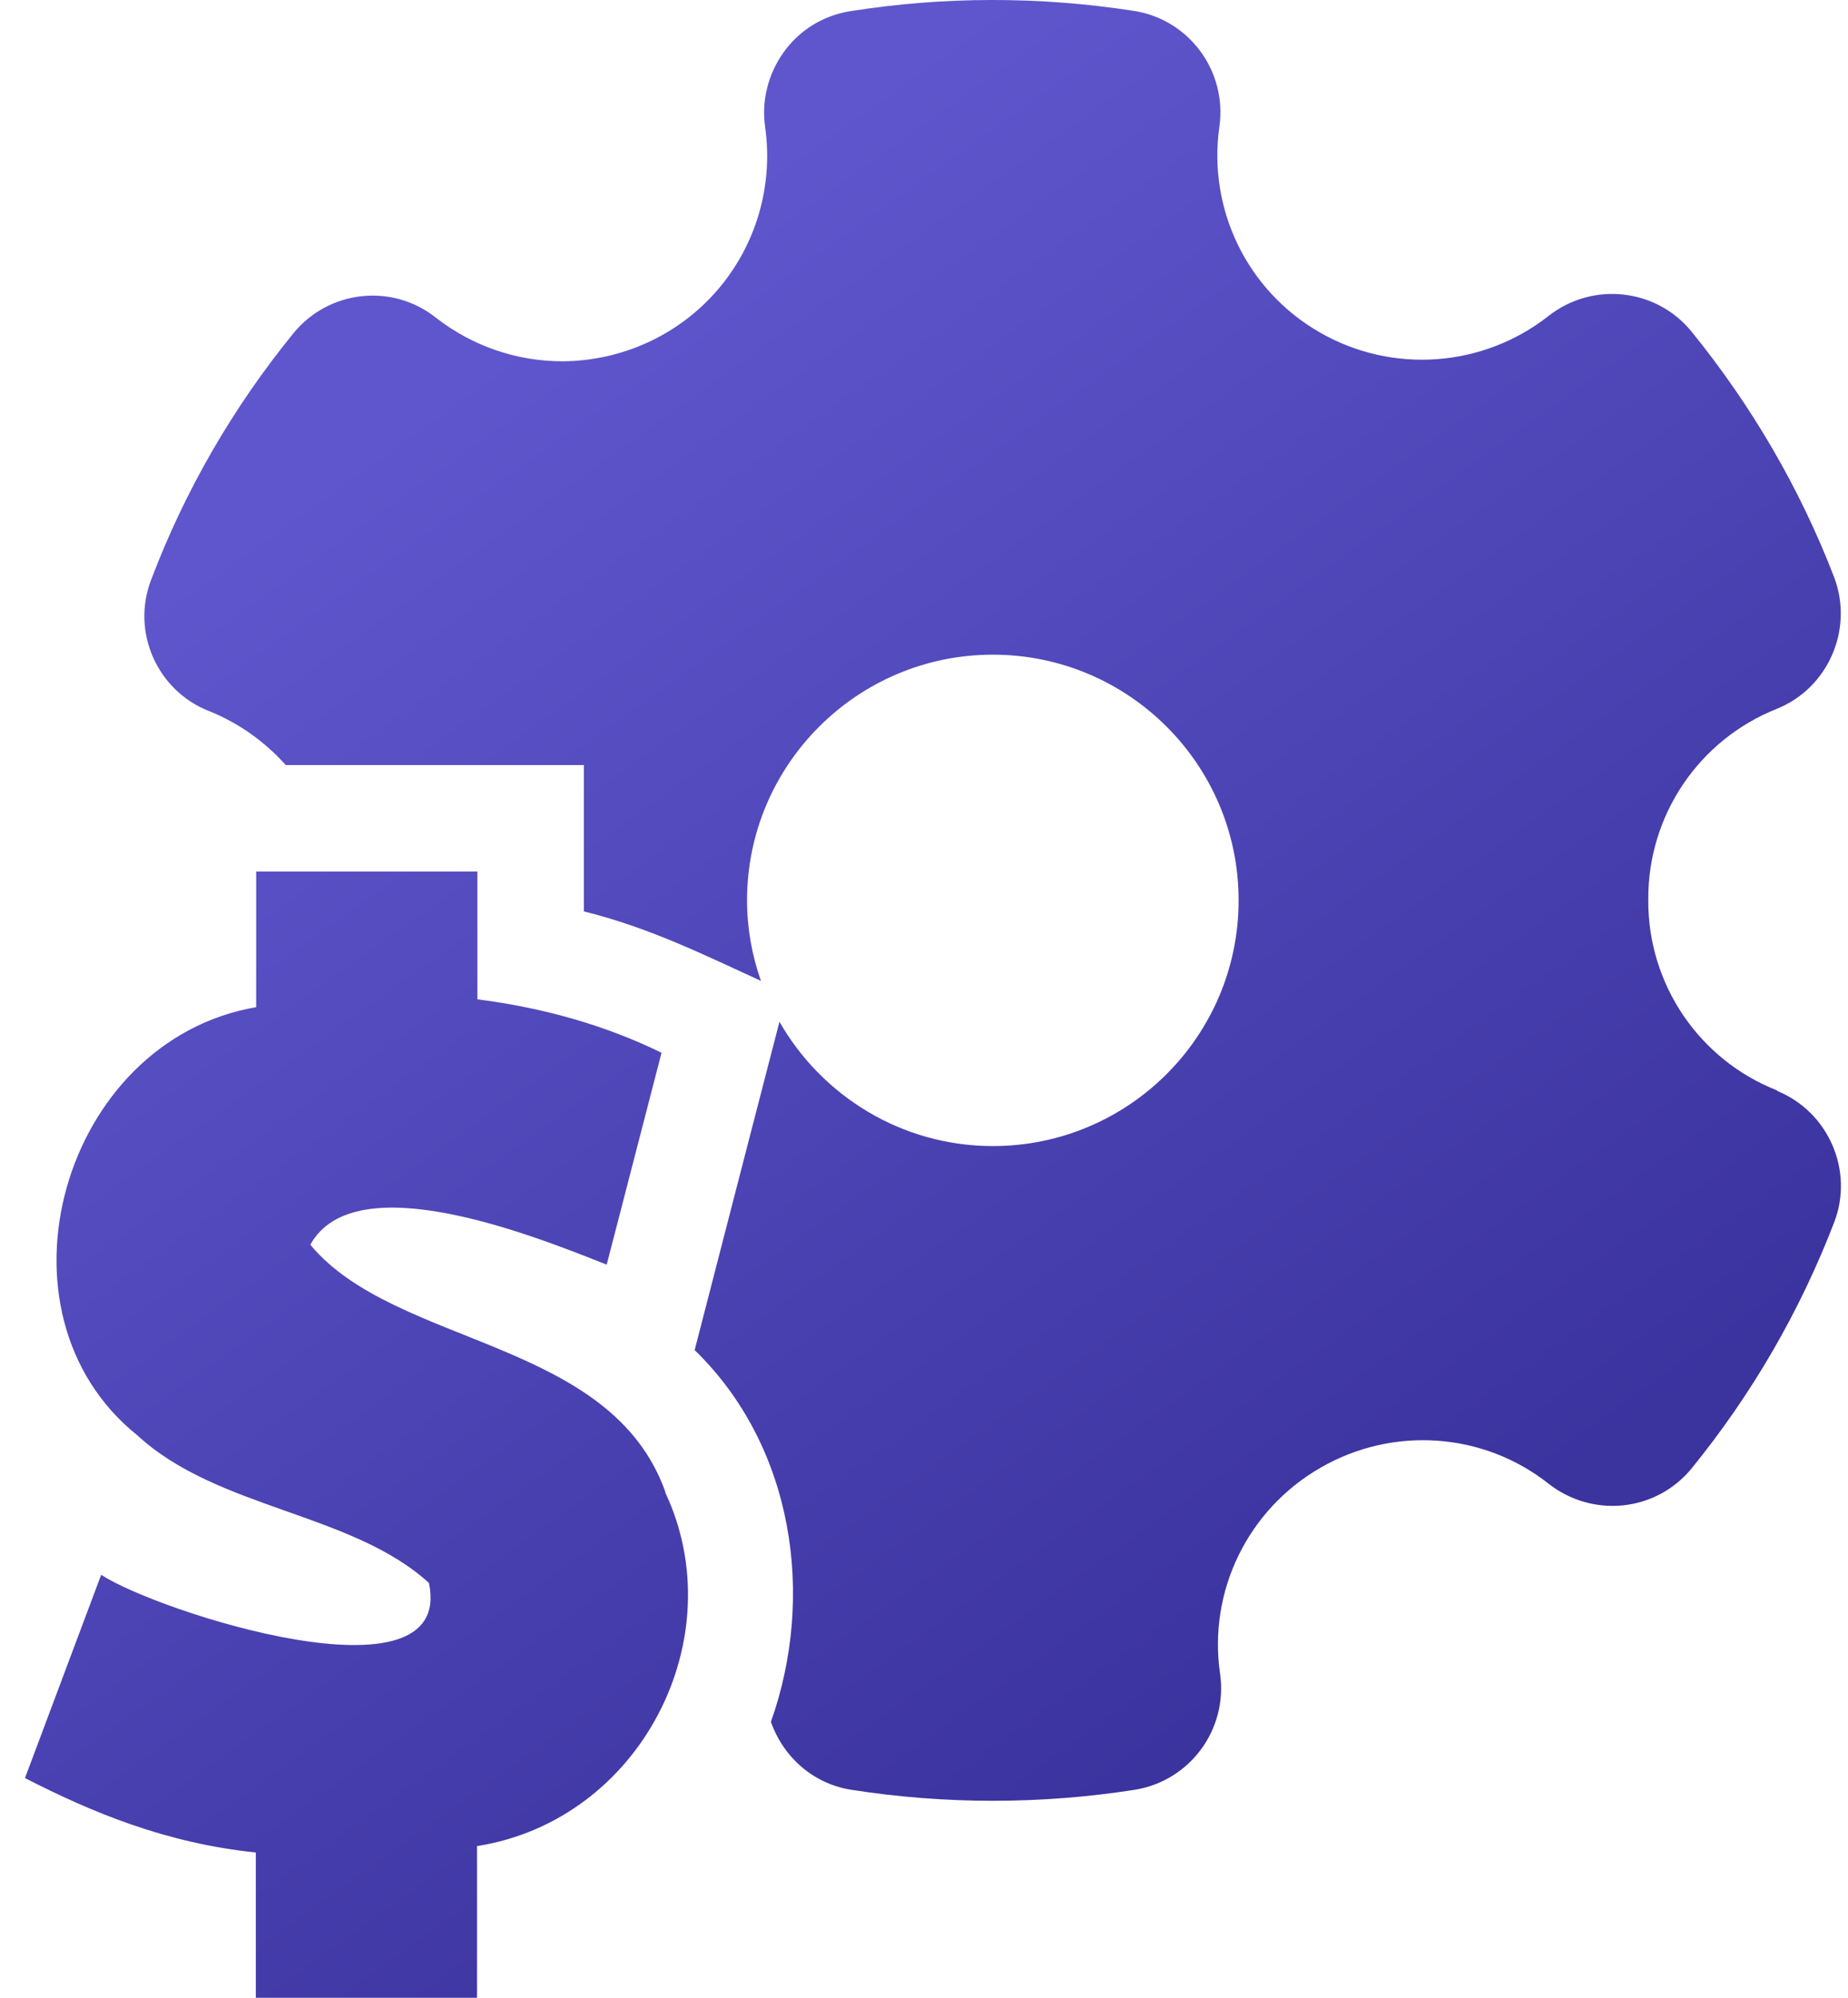
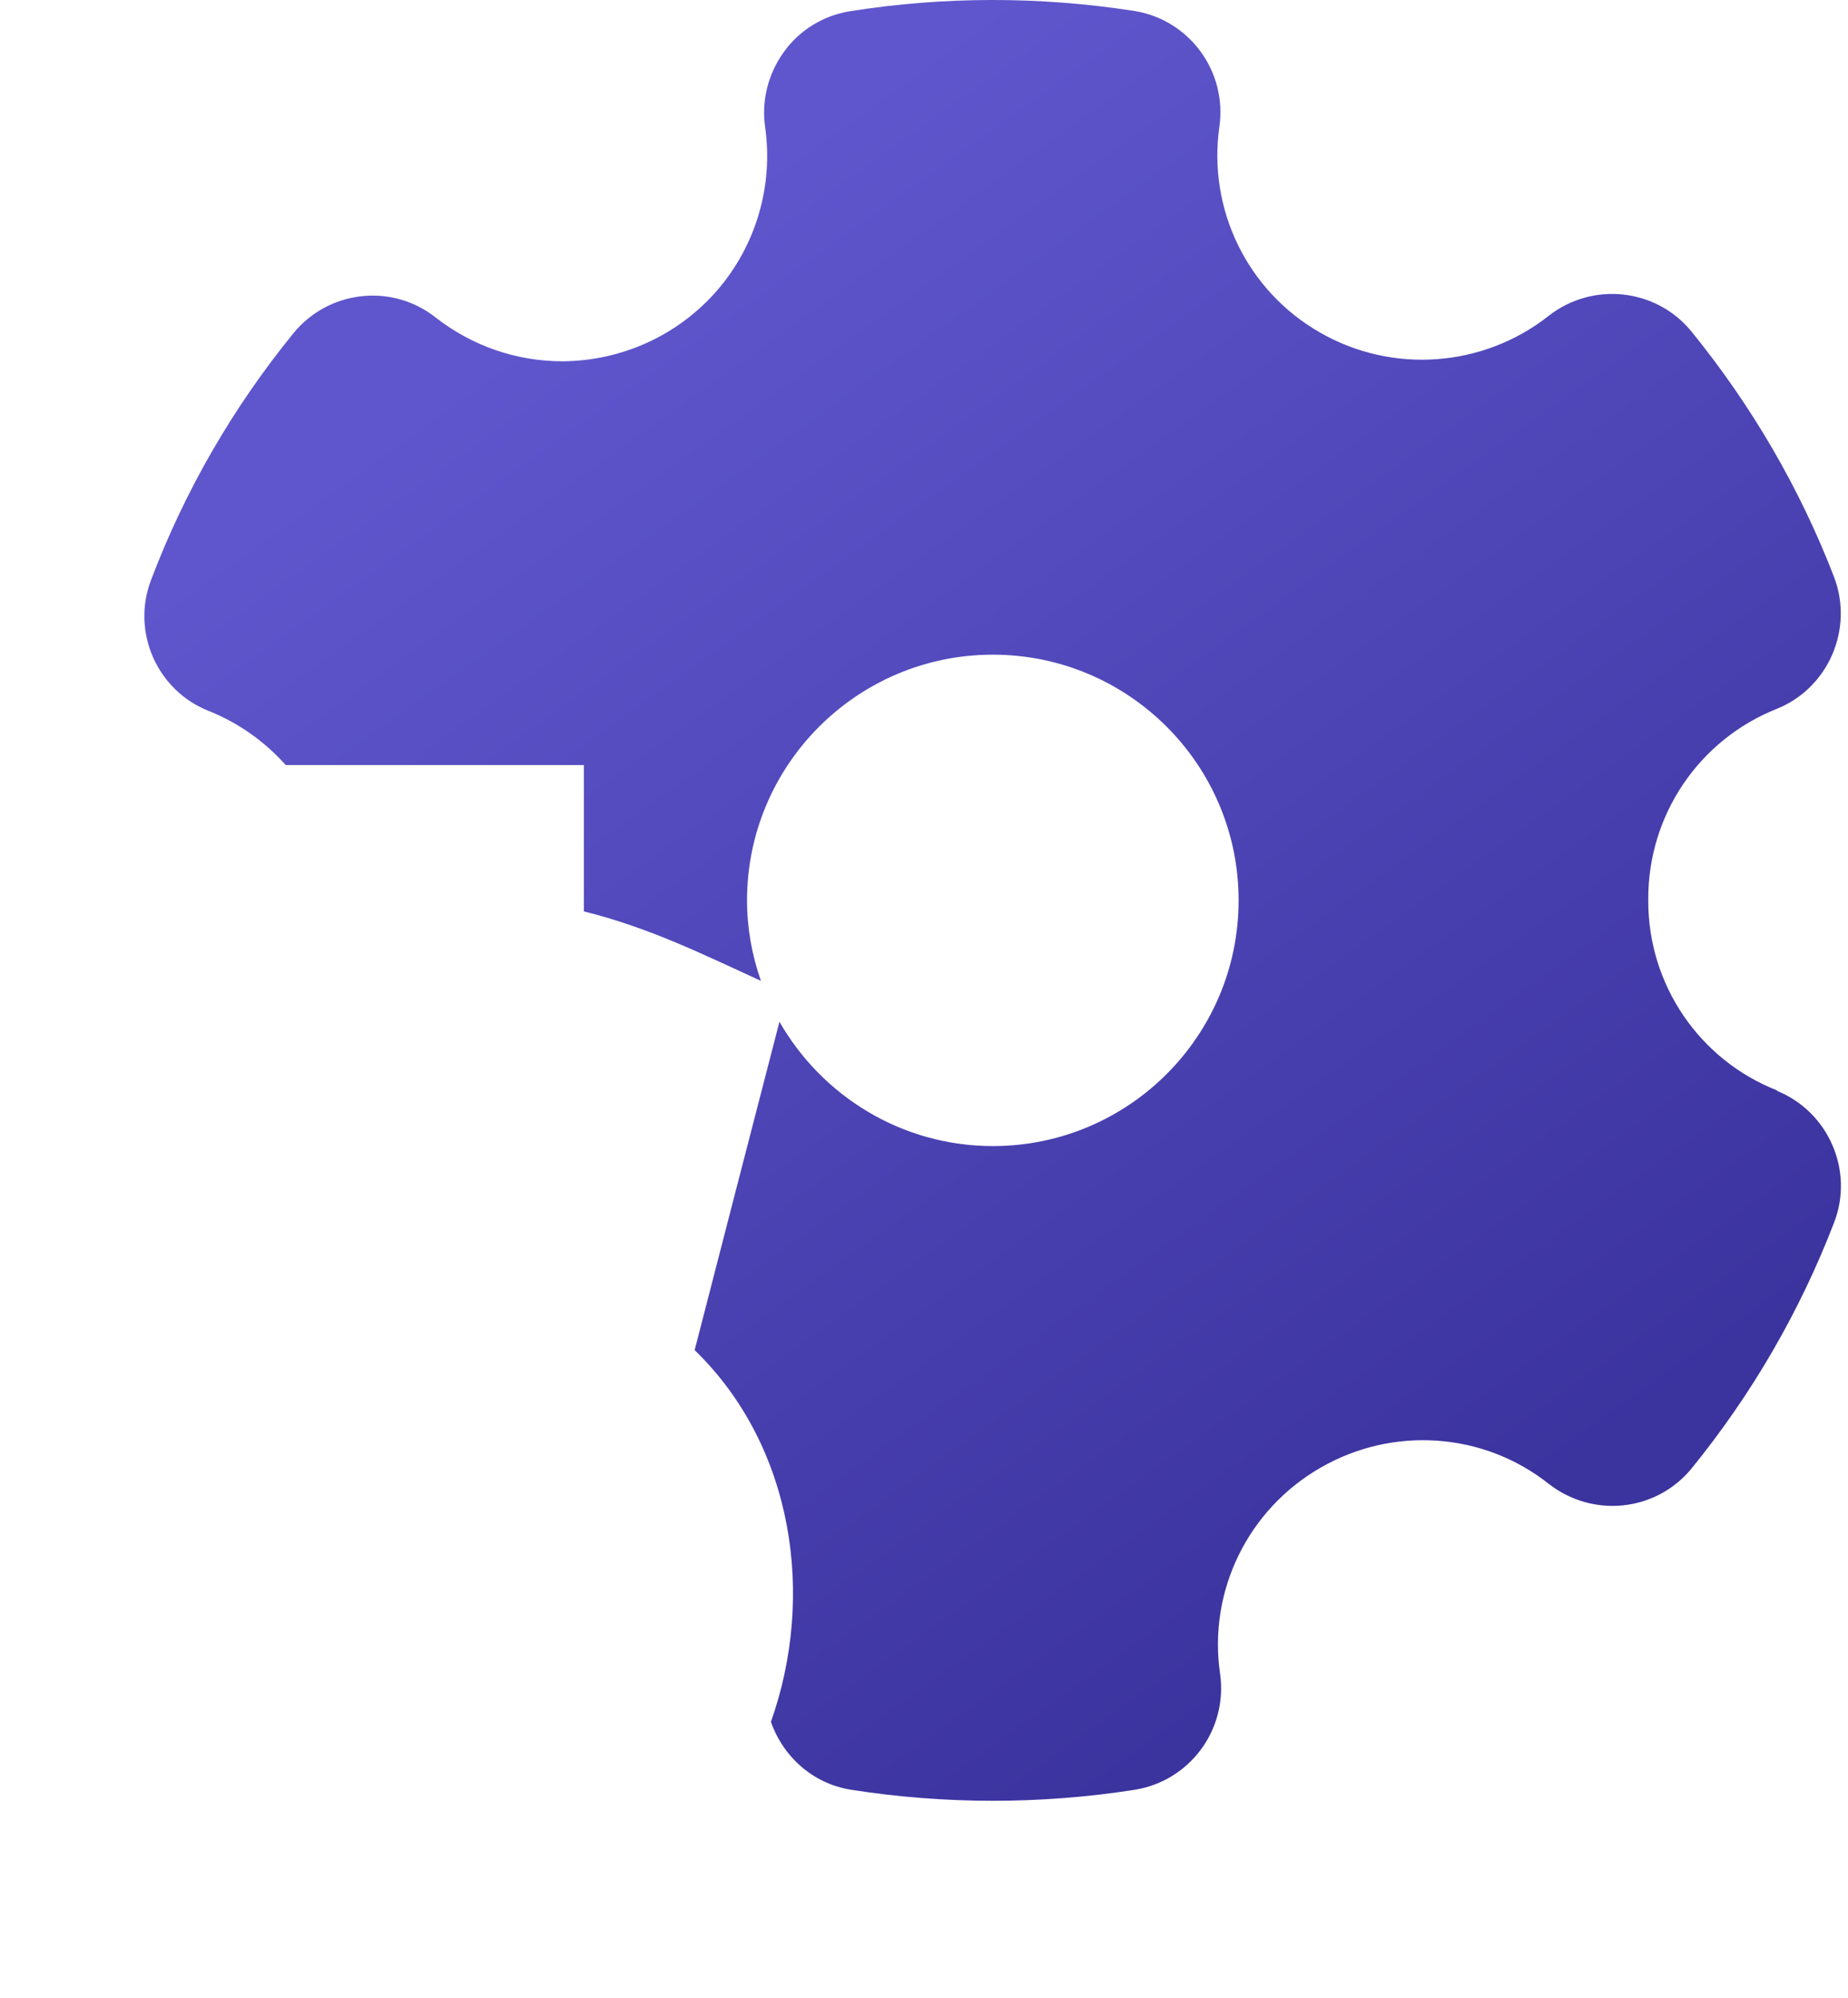
<svg xmlns="http://www.w3.org/2000/svg" width="37" height="40" viewBox="0 0 37 40" fill="none">
-   <path d="M13.323 29.876C12.232 26.797 7.917 26.975 6.213 24.922C7.111 23.296 10.742 24.765 12.147 25.321L13.245 21.079C12.154 20.544 10.913 20.181 9.558 20.009V17.45H5.129V20.166C1.249 20.829 -0.313 26.276 2.747 28.736C4.351 30.219 7.04 30.283 8.588 31.694C9.116 34.204 3.117 32.258 2.026 31.53L0.5 35.601C1.848 36.293 3.331 36.906 5.122 37.091V40H9.551V36.963C12.838 36.443 14.693 32.785 13.316 29.876H13.323Z" fill="url(#paint0_linear_10682_12484)" />
  <path d="M35.583 21.834C34.021 21.221 32.994 19.71 33.001 18.027V18.006C32.994 16.323 34.014 14.812 35.576 14.192C36.603 13.778 37.116 12.602 36.724 11.561C36.039 9.779 35.069 8.118 33.864 6.635C33.158 5.772 31.888 5.637 31.011 6.321C29.692 7.362 27.873 7.49 26.425 6.656C24.97 5.822 24.179 4.189 24.414 2.535C24.571 1.423 23.808 0.389 22.702 0.218C20.819 -0.074 18.901 -0.074 17.018 0.225C16.483 0.311 16.005 0.603 15.691 1.045C15.378 1.48 15.242 2.022 15.32 2.55C15.485 3.726 15.135 4.917 14.358 5.815C13.58 6.713 12.453 7.226 11.262 7.234C10.342 7.234 9.451 6.927 8.723 6.357C7.846 5.665 6.577 5.808 5.871 6.677C4.665 8.16 3.702 9.822 3.025 11.611C2.625 12.652 3.146 13.828 4.18 14.235C4.786 14.477 5.307 14.855 5.721 15.318H11.69V18.248C13.01 18.576 14.094 19.118 15.235 19.639C15.057 19.132 14.957 18.59 14.957 18.027C14.957 15.318 17.161 13.108 19.878 13.108C22.595 13.108 24.799 15.311 24.799 18.027C24.799 20.744 22.595 22.947 19.878 22.947C18.052 22.947 16.454 21.941 15.606 20.458C15.114 22.362 14.329 25.392 13.908 27.032C15.898 28.964 16.326 31.965 15.435 34.475C15.677 35.166 16.269 35.715 17.047 35.836C18.922 36.129 20.841 36.129 22.716 35.836C23.829 35.658 24.585 34.624 24.428 33.512C24.186 31.858 24.985 30.226 26.432 29.391C27.88 28.55 29.699 28.671 31.011 29.712C31.432 30.04 31.967 30.197 32.502 30.14C33.037 30.083 33.529 29.819 33.871 29.398C35.076 27.916 36.039 26.255 36.724 24.472C37.123 23.431 36.603 22.255 35.576 21.841L35.583 21.834Z" fill="url(#paint1_linear_10682_12484)" />
  <defs>
    <linearGradient id="paint0_linear_10682_12484" x1="11.214" y1="6.078" x2="29.071" y2="31.078" gradientUnits="userSpaceOnUse">
      <stop stop-color="#5F56CD" />
      <stop offset="1" stop-color="#3B339E" />
    </linearGradient>
    <linearGradient id="paint1_linear_10682_12484" x1="11.214" y1="6.078" x2="29.071" y2="31.078" gradientUnits="userSpaceOnUse">
      <stop stop-color="#5F56CD" />
      <stop offset="1" stop-color="#3B339E" />
    </linearGradient>
  </defs>
</svg>